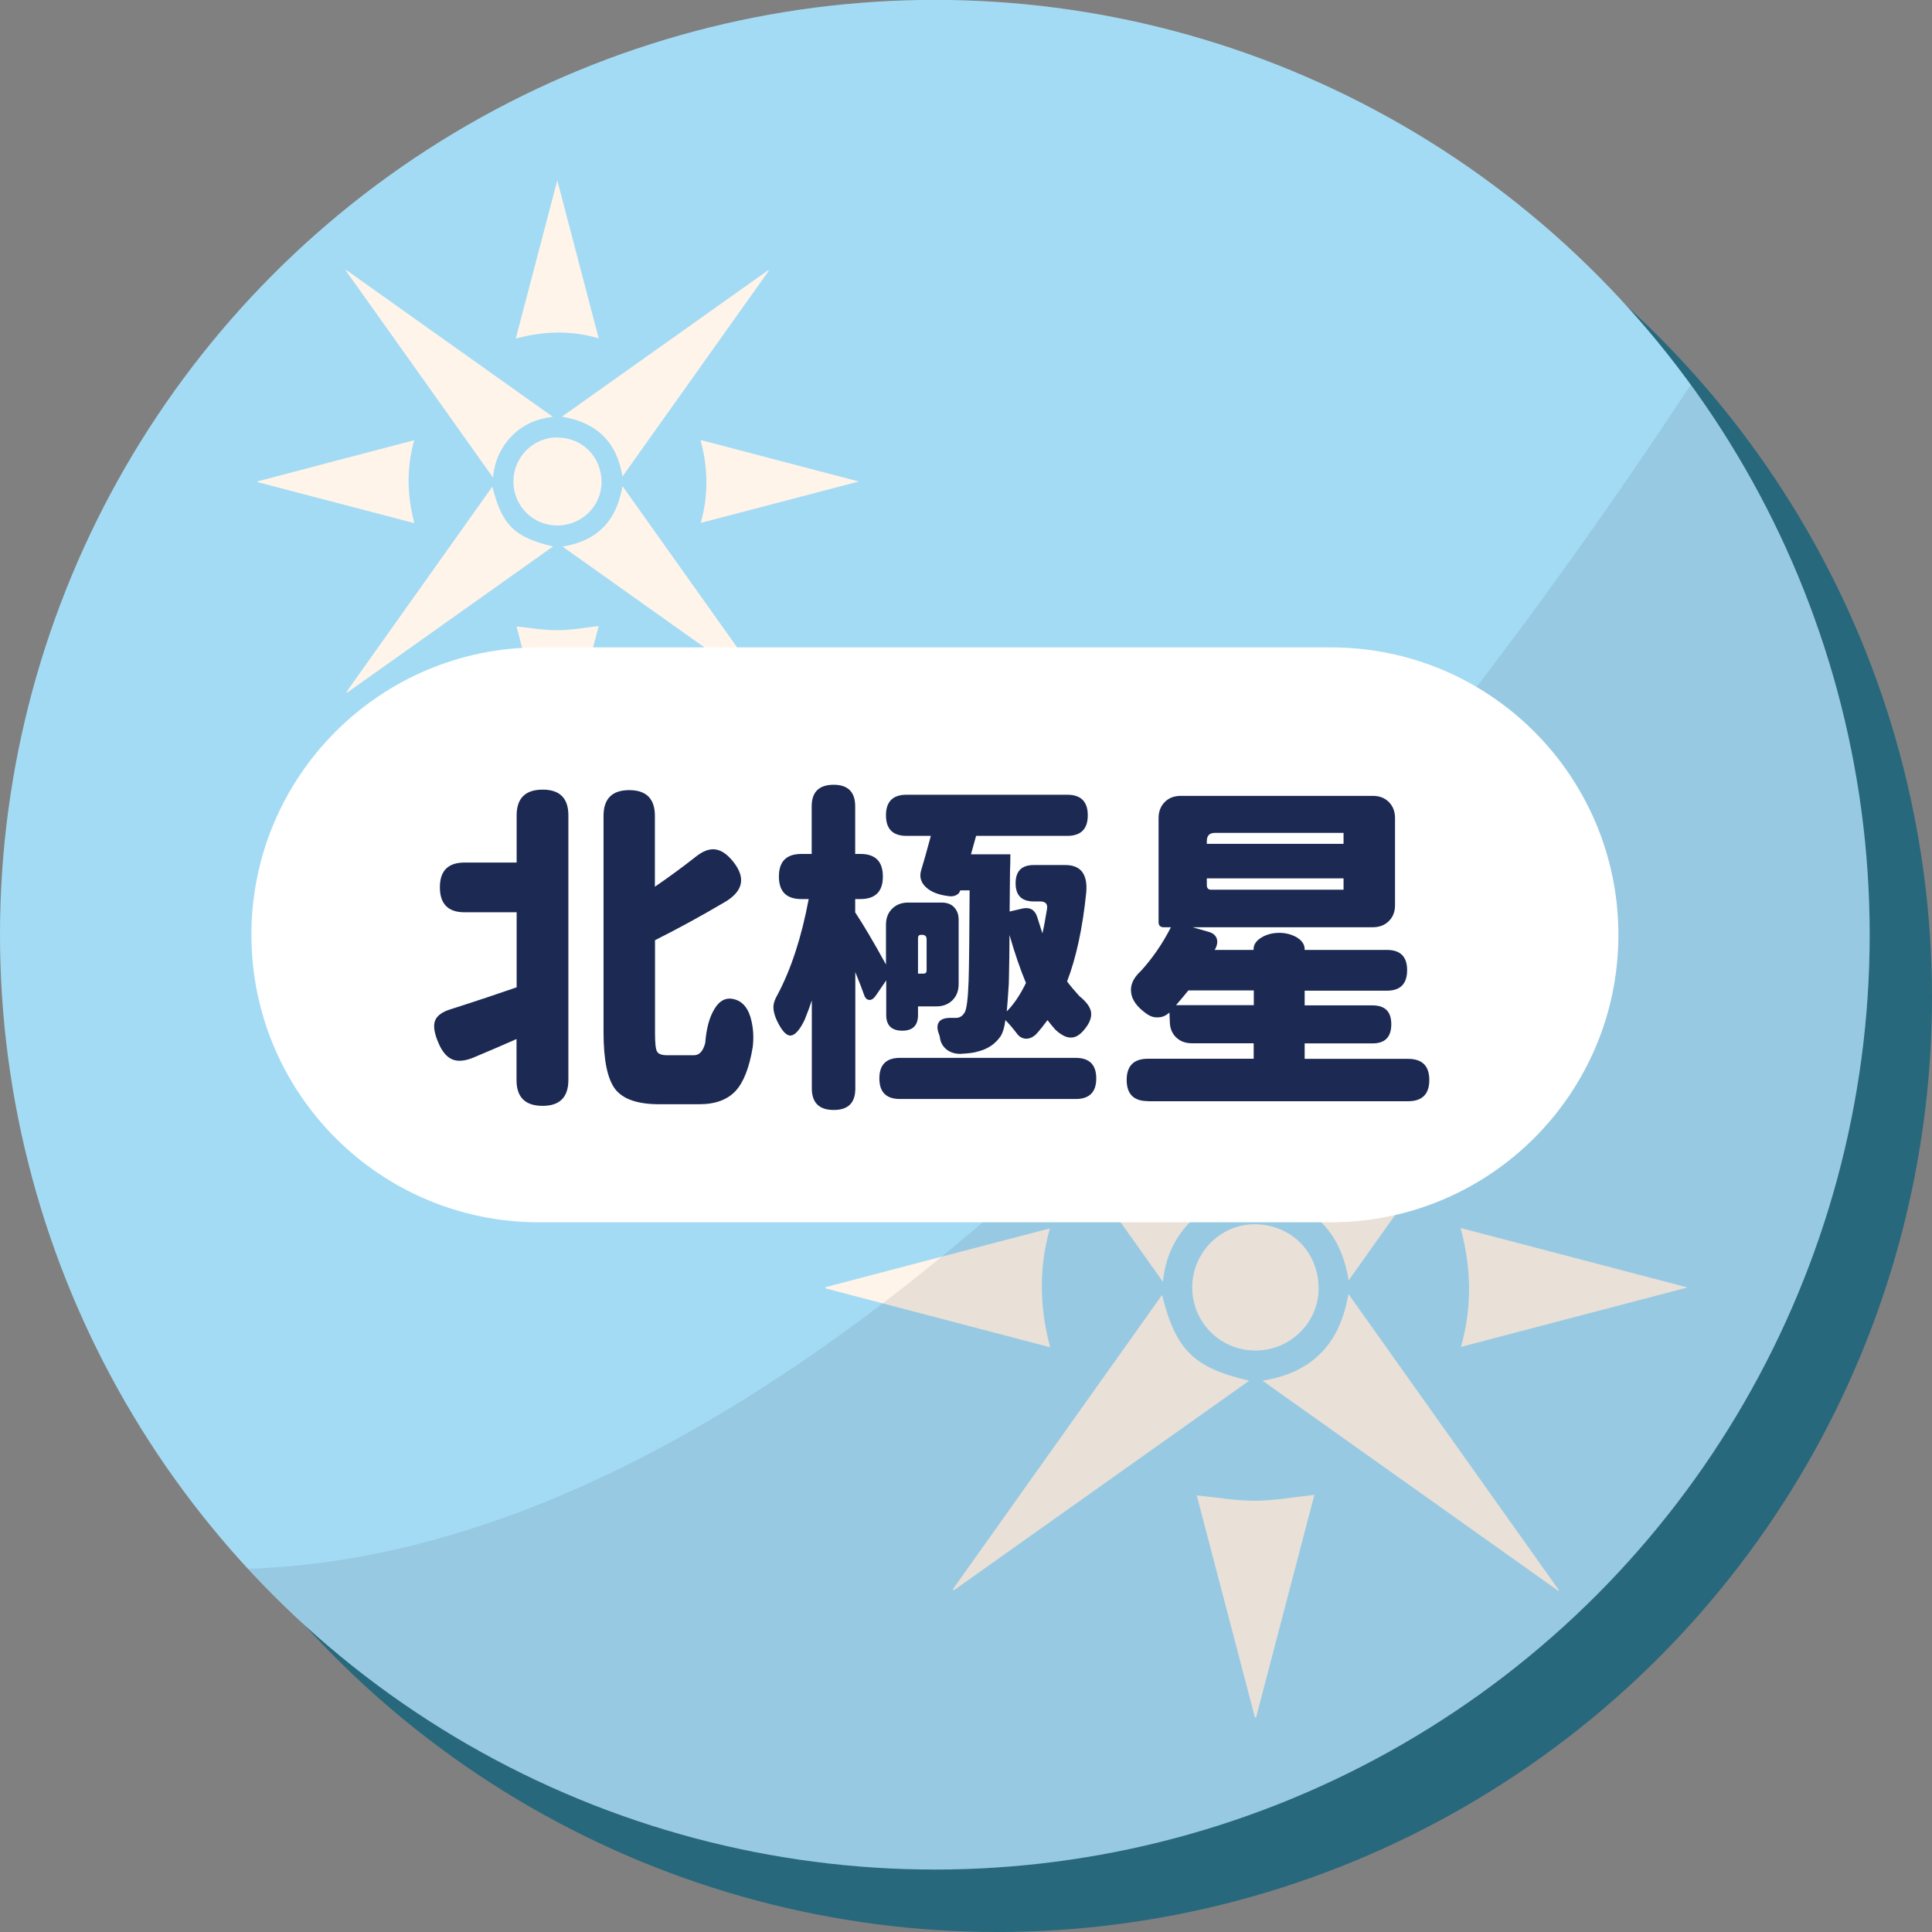
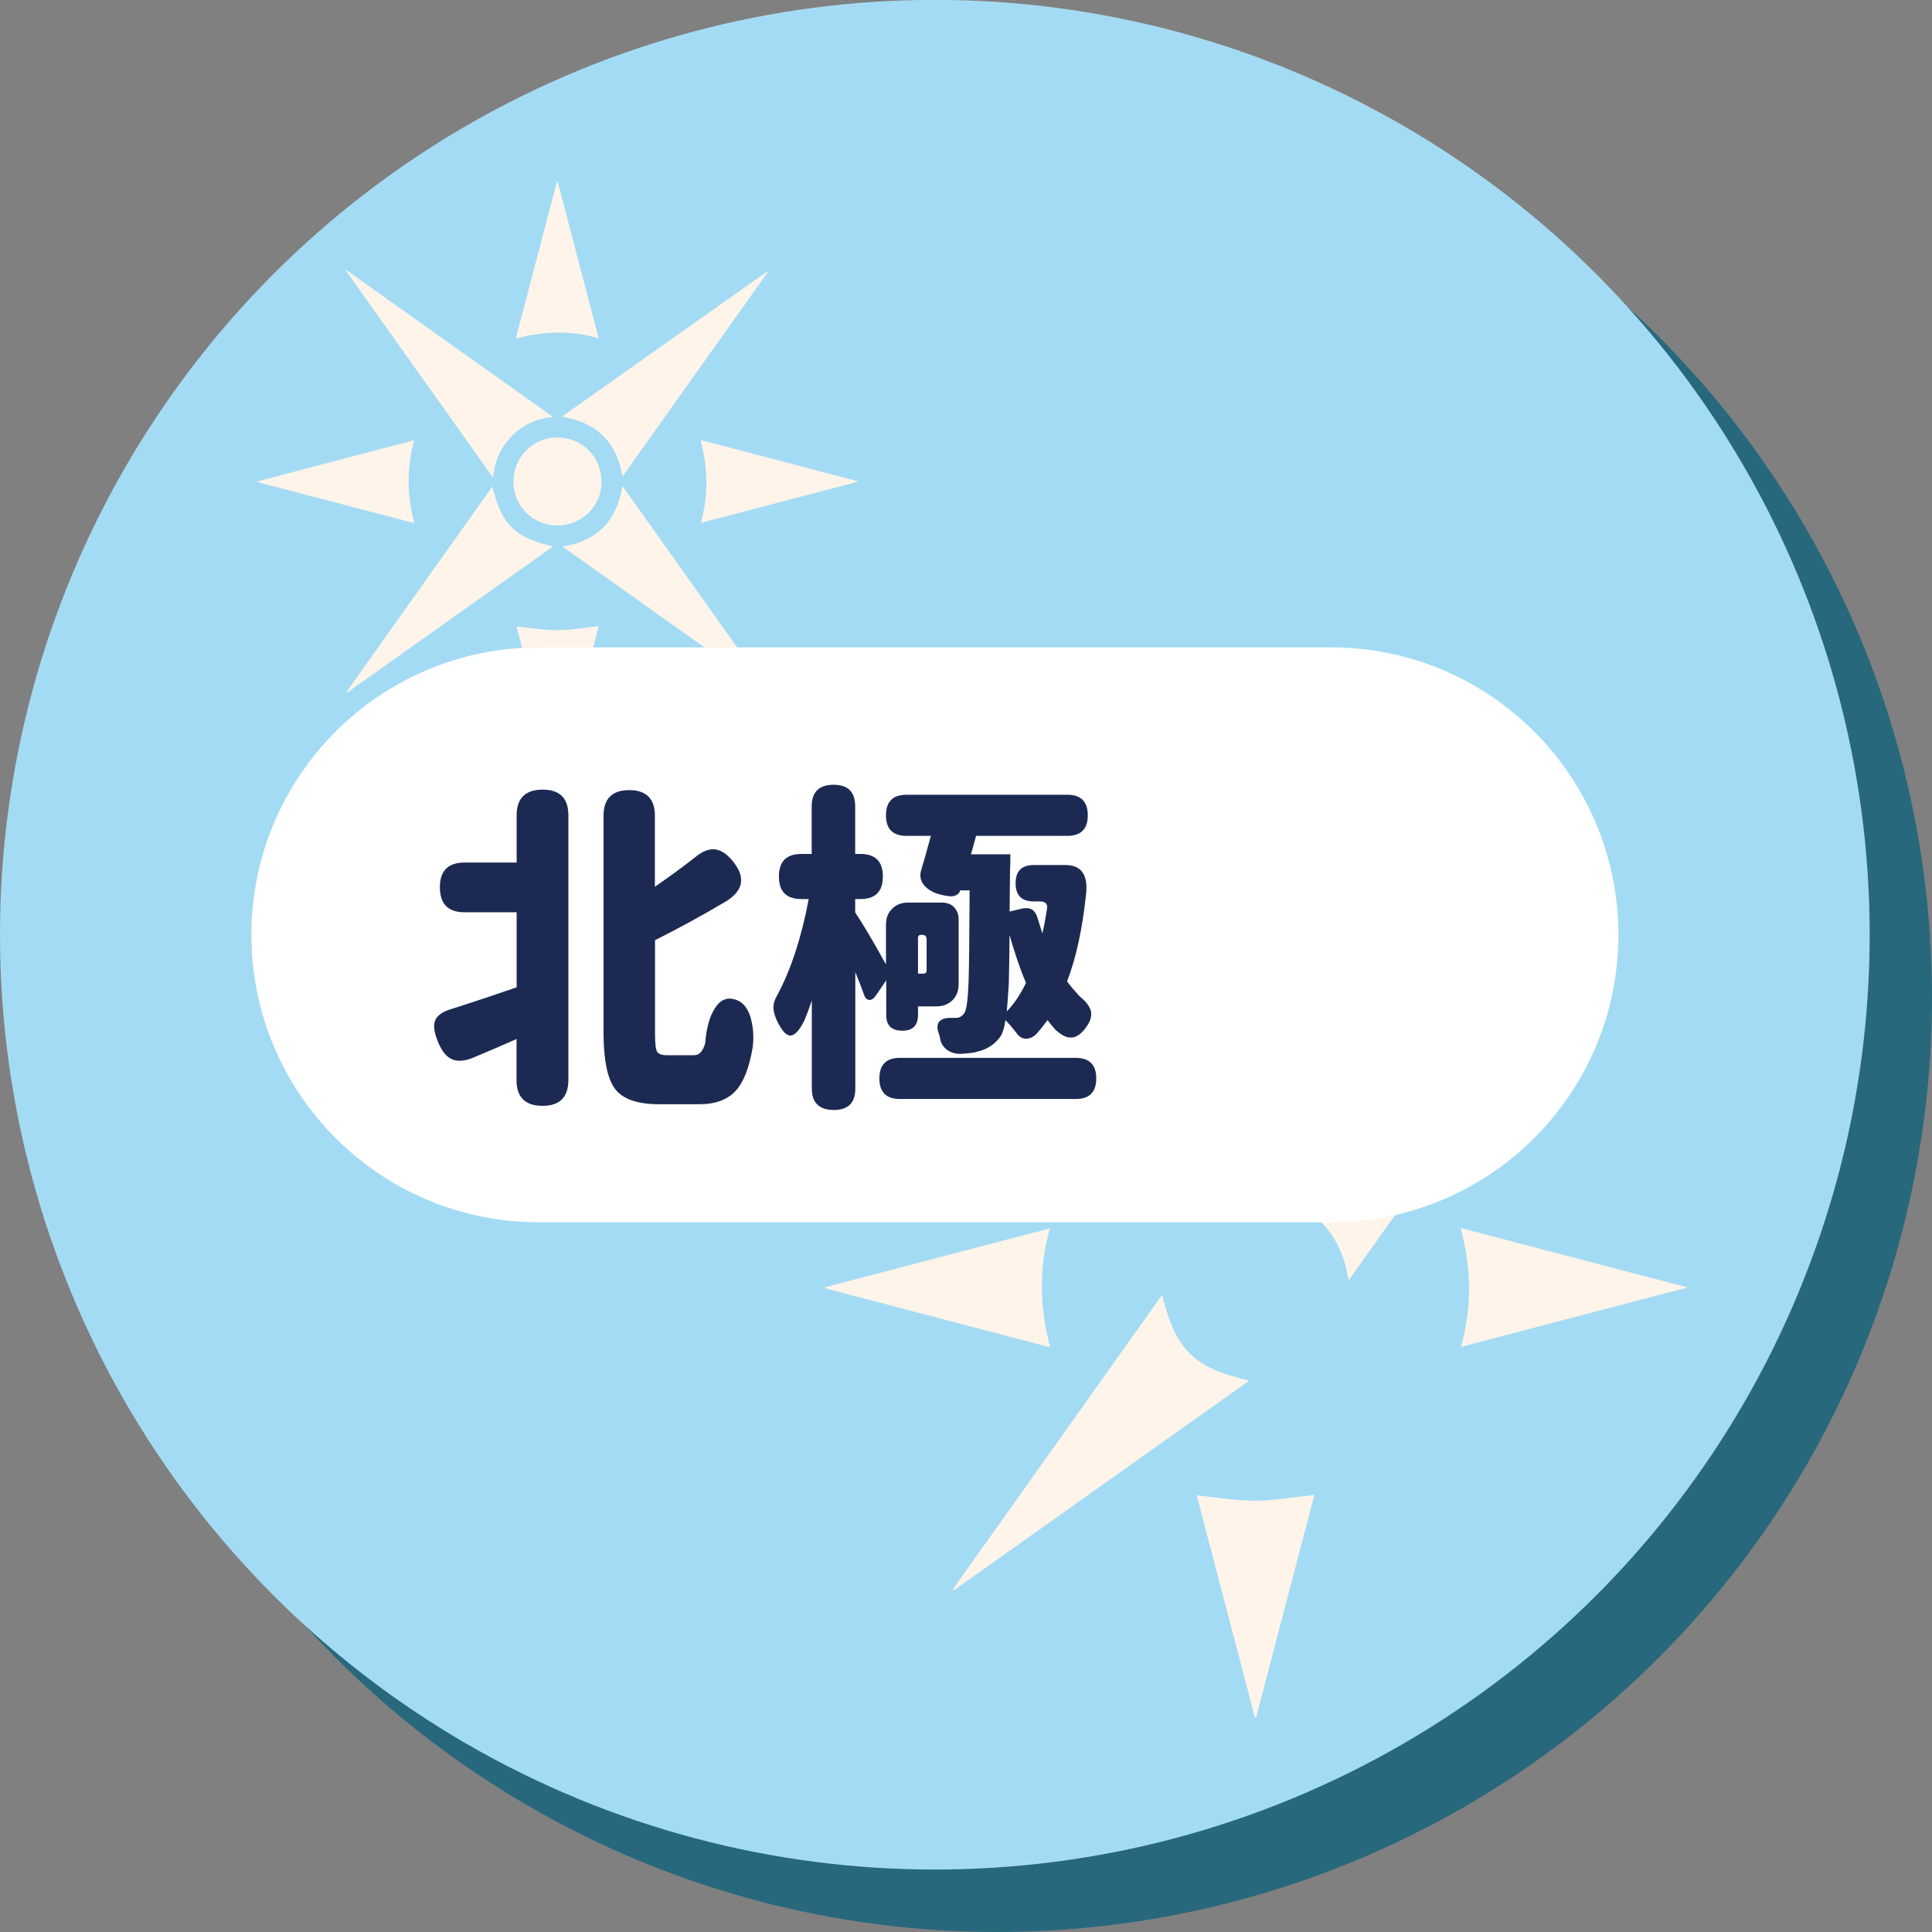
<svg xmlns="http://www.w3.org/2000/svg" version="1.1" id="圖層_1" x="0px" y="0px" viewBox="0 0 155 155" style="enable-background:new 0 0 155 155;" xml:space="preserve">
  <rect x="0" y="0" width="155" height="155" fill="#808080" stroke="none" />
  <style type="text/css">
	.st0{fill:#28687C;}
	.st1{fill:#A4DBF4;}
	.st2{fill:#FFF4E9;}
	.st3{opacity:0.1;fill:#212A3C;enable-background:new    ;}
	.st4{fill:#FFFFFF;}
	.st5{fill:#1C2A53;}
</style>
  <g id="圖層_4">
    <circle class="st0" cx="80" cy="80" r="75" />
    <g>
      <g>
        <g>
          <ellipse class="st1" cx="75" cy="74.99" rx="75" ry="75" />
          <g id="y63Tvz_00000017476418472259643200000007653275875000205484_">
            <g>
              <path class="st2" d="M61.67,55.6c-5.5-3.91-11.01-7.82-16.54-11.75c2.78-0.44,4.34-2.06,4.81-4.85        c3.94,5.54,7.86,11.06,11.78,16.57C61.69,55.58,61.68,55.59,61.67,55.6z" />
              <path class="st2" d="M27.76,21.65c5.5,3.91,11.01,7.82,16.59,11.79c-1.33,0.16-2.42,0.64-3.3,1.55        c-0.87,0.9-1.37,1.98-1.5,3.32c-3.97-5.59-7.89-11.11-11.82-16.62C27.74,21.68,27.75,21.66,27.76,21.65z" />
              <path class="st2" d="M39.5,39.04c0.77,3.09,1.78,4.08,4.87,4.8c-5.53,3.92-11.02,7.82-16.51,11.72        c-0.02-0.02-0.04-0.03-0.06-0.05C31.69,50.03,35.59,44.55,39.5,39.04z" />
-               <path class="st2" d="M61.67,21.73c-3.9,5.48-7.8,10.97-11.73,16.5c-0.45-2.79-2.08-4.34-4.86-4.8        c5.55-3.94,11.05-7.84,16.55-11.75C61.64,21.7,61.65,21.71,61.67,21.73z" />
+               <path class="st2" d="M61.67,21.73c-3.9,5.48-7.8,10.97-11.73,16.5c-0.45-2.79-2.08-4.34-4.86-4.8        C61.64,21.7,61.65,21.71,61.67,21.73z" />
              <path class="st2" d="M41.44,50.26c1.11,0.11,2.21,0.31,3.3,0.3c1.09,0,2.17-0.21,3.29-0.33c-1.07,4.1-2.17,8.27-3.26,12.45        c-0.02,0-0.04,0-0.07,0C43.61,58.52,42.52,54.37,41.44,50.26z" />
              <path class="st2" d="M56.2,35.3c4.24,1.11,8.41,2.21,12.7,3.33c-4.28,1.12-8.44,2.21-12.68,3.32        C56.85,39.72,56.81,37.54,56.2,35.3z" />
              <path class="st2" d="M41.38,27.16c1.11-4.25,2.21-8.42,3.33-12.69c1.12,4.28,2.21,8.45,3.32,12.67        C45.8,26.49,43.63,26.56,41.38,27.16z" />
              <path class="st2" d="M33.23,35.32c-0.63,2.26-0.57,4.43,0.01,6.65c-4.22-1.11-8.4-2.2-12.57-3.29c0-0.02,0-0.04,0-0.06        C24.83,37.52,28.98,36.43,33.23,35.32z" />
              <path class="st2" d="M44.71,42.16c-1.95,0-3.52-1.57-3.52-3.53c0-1.94,1.58-3.56,3.53-3.53c2.03,0.02,3.53,1.58,3.54,3.56        C48.27,40.6,46.66,42.16,44.71,42.16z" />
            </g>
          </g>
          <g id="y63Tvz_00000083807635127801571130000008145984972773213323_">
            <g>
-               <path class="st2" d="M125.02,127.63c-7.9-5.61-15.79-11.22-23.73-16.86c3.98-0.64,6.22-2.95,6.89-6.96        c5.65,7.95,11.27,15.86,16.89,23.77C125.06,127.6,125.04,127.62,125.02,127.63z" />
-               <path class="st2" d="M76.39,78.94c7.89,5.61,15.79,11.22,23.79,16.91c-1.9,0.23-3.47,0.92-4.73,2.22        c-1.25,1.29-1.96,2.84-2.15,4.77C87.6,94.82,81.97,86.91,76.35,79C76.36,78.98,76.37,78.96,76.39,78.94z" />
              <path class="st2" d="M93.23,103.89c1.1,4.43,2.55,5.85,6.99,6.88c-7.93,5.63-15.81,11.22-23.69,16.81        c-0.03-0.02-0.06-0.05-0.09-0.07C82.03,119.65,87.61,111.79,93.23,103.89z" />
              <path class="st2" d="M125.02,79.06c-5.59,7.87-11.18,15.73-16.82,23.66c-0.65-4-2.98-6.23-6.98-6.89        c7.96-5.65,15.85-11.25,23.74-16.85C124.98,79.01,125,79.03,125.02,79.06z" />
              <path class="st2" d="M96.01,119.97c1.59,0.16,3.16,0.44,4.73,0.43c1.56-0.01,3.11-0.3,4.71-0.47        c-1.54,5.87-3.11,11.86-4.68,17.86c-0.03,0-0.06,0-0.09,0C99.12,131.83,97.55,125.87,96.01,119.97z" />
              <path class="st2" d="M117.18,98.52c6.08,1.59,12.07,3.16,18.21,4.77c-6.13,1.61-12.11,3.17-18.18,4.77        C118.11,104.86,118.05,101.73,117.18,98.52z" />
              <path class="st2" d="M95.93,86.84c1.6-6.09,3.17-12.08,4.78-18.21c1.61,6.13,3.17,12.12,4.76,18.18        C102.27,85.89,99.15,85.99,95.93,86.84z" />
              <path class="st2" d="M84.23,98.55c-0.91,3.24-0.82,6.35,0.02,9.54c-6.06-1.59-12.04-3.16-18.03-4.73c0-0.03,0-0.06,0-0.09        C72.18,101.7,78.14,100.14,84.23,98.55z" />
-               <path class="st2" d="M100.7,108.35c-2.8-0.01-5.05-2.26-5.05-5.06c0-2.78,2.26-5.1,5.06-5.07c2.92,0.04,5.06,2.26,5.08,5.1        C105.81,106.12,103.5,108.36,100.7,108.35z" />
            </g>
          </g>
        </g>
        <g>
-           <path class="st3" d="M135.63,30.88c-20.65,31.44-67.38,93.41-115.74,94.98C33.6,140.7,53.21,150,75,150c41.42,0,75-33.58,75-75      C150,58.5,144.66,43.26,135.63,30.88z" />
-         </g>
+           </g>
      </g>
      <path class="st4" d="M106.77,98.06H43.23c-12.74,0-23.06-10.33-23.06-23.06l0,0c0-12.74,10.33-23.06,23.06-23.06h63.55    c12.74,0,23.06,10.33,23.06,23.06l0,0C129.84,87.74,119.51,98.06,106.77,98.06z" />
      <g>
        <path class="st5" d="M43.53,88.72c-1.39,0-2.09-0.69-2.09-2.06v-3.3c-0.95,0.42-2.1,0.92-3.44,1.48     c-0.7,0.29-1.27,0.34-1.72,0.15c-0.45-0.19-0.82-0.64-1.11-1.33c-0.33-0.77-0.42-1.36-0.27-1.76c0.15-0.42,0.59-0.74,1.35-0.96     c1.94-0.62,3.67-1.2,5.2-1.73v-6.02h-4.18c-1.32,0-1.98-0.67-1.98-2.01c0-1.32,0.66-1.98,1.98-1.98h1.1h3.08v-3.79     c0-1.37,0.7-2.06,2.09-2.06c1.37,0,2.06,0.69,2.06,2.06v21.25C45.59,88.04,44.9,88.72,43.53,88.72z M52.87,88.59     c-1.72,0-2.9-0.41-3.52-1.22c-0.62-0.82-0.93-2.33-0.93-4.55v-9.7v-7.67c0-1.37,0.69-2.06,2.06-2.06c1.37,0,2.06,0.69,2.06,2.06     v5.69c1.15-0.79,2.23-1.58,3.22-2.36c0.6-0.49,1.15-0.71,1.65-0.63c0.49,0.07,0.98,0.42,1.46,1.04c0.95,1.23,0.75,2.26-0.6,3.11     c-1.92,1.14-3.83,2.18-5.72,3.13v7.45c0,0.79,0.05,1.28,0.16,1.48c0.11,0.2,0.38,0.3,0.82,0.3h2.14c0.44,0,0.74-0.33,0.91-0.99     c0.09-1.17,0.34-2.08,0.74-2.72c0.48-0.81,1.12-1.03,1.92-0.66c0.51,0.26,0.86,0.79,1.04,1.59c0.16,0.66,0.2,1.37,0.11,2.12     c-0.27,1.65-0.73,2.82-1.37,3.52c-0.66,0.71-1.63,1.07-2.91,1.07H52.87z" />
        <path class="st5" d="M66.89,89.05c-1.17,0-1.76-0.58-1.76-1.73v-7.06c-0.18,0.55-0.38,1.07-0.58,1.57     c-0.4,0.82-0.78,1.24-1.13,1.25c-0.35,0.01-0.71-0.4-1.1-1.22c-0.18-0.4-0.27-0.75-0.27-1.04c0-0.31,0.11-0.65,0.33-1.02     c1.1-2.07,1.93-4.63,2.5-7.67H64.3c-1.21,0-1.81-0.6-1.81-1.81s0.6-1.81,1.81-1.81h0.82v-3.82c0-1.15,0.59-1.73,1.76-1.73     c1.15,0,1.73,0.58,1.73,1.73v3.82h0.41c1.21,0,1.81,0.6,1.81,1.81s-0.6,1.81-1.81,1.81h-0.41v1.07c0.66,0.99,1.48,2.38,2.47,4.18     v-3.19c0-0.53,0.16-0.96,0.5-1.29c0.33-0.33,0.76-0.49,1.29-0.49H74h1.54c0.42,0,0.76,0.12,1,0.37s0.37,0.58,0.37,1v5.17     c0,0.53-0.16,0.96-0.49,1.29c-0.33,0.33-0.76,0.5-1.29,0.5h-1.48v0.69c0,0.84-0.42,1.26-1.26,1.26c-0.86,0-1.29-0.42-1.29-1.26     v-2.78l-0.77,1.13c-0.2,0.31-0.39,0.46-0.58,0.44c-0.2,0-0.35-0.15-0.44-0.44c-0.13-0.38-0.36-0.98-0.69-1.79v9.34     C68.62,88.48,68.05,89.05,66.89,89.05z M72.2,88.17c-1.1,0-1.65-0.55-1.65-1.65s0.55-1.65,1.65-1.65h14.1     c1.1,0,1.65,0.55,1.65,1.65s-0.55,1.65-1.65,1.65h-7.06H72.2z M77.06,84.55c-0.46,0-0.83-0.12-1.13-0.36     c-0.29-0.24-0.47-0.55-0.52-0.93c0-0.04-0.01-0.09-0.03-0.15s-0.04-0.11-0.05-0.15c-0.16-0.42-0.16-0.75,0.01-0.98     c0.17-0.23,0.51-0.33,1-0.32c0.11,0,0.21,0,0.3,0c0.31,0.02,0.56-0.12,0.74-0.41c0.17-0.26,0.28-1.11,0.33-2.56     c0.04-1.25,0.06-3.66,0.08-7.26h-0.74l-0.03,0.05c-0.05,0.16-0.17,0.28-0.36,0.36c-0.18,0.07-0.38,0.09-0.58,0.05     c-0.73-0.09-1.3-0.3-1.7-0.63c-0.49-0.4-0.65-0.89-0.47-1.47s0.44-1.49,0.77-2.73h-1.95c-1.1,0-1.65-0.55-1.65-1.65     s0.55-1.65,1.65-1.65h6.43h6.46c1.1,0,1.65,0.55,1.65,1.65s-0.55,1.65-1.65,1.65h-7.31c-0.13,0.49-0.27,0.99-0.41,1.48h3.16     c0,0.46-0.01,0.92-0.03,1.37L81,73.13l1.07-0.25c0.59-0.11,0.97,0.13,1.15,0.71s0.32,1.02,0.41,1.29     c0.11-0.46,0.23-1.09,0.36-1.9c0.09-0.44-0.09-0.66-0.55-0.66h-0.5c-0.97,0-1.46-0.48-1.46-1.46s0.49-1.46,1.46-1.46h2.53     c1.23,0,1.79,0.72,1.68,2.17c-0.29,2.88-0.81,5.27-1.54,7.17c0.26,0.35,0.59,0.74,0.99,1.18c0.55,0.44,0.86,0.86,0.93,1.26     c0.07,0.42-0.1,0.89-0.52,1.4c-0.37,0.46-0.74,0.68-1.13,0.66c-0.35,0-0.75-0.21-1.21-0.63c-0.29-0.33-0.5-0.59-0.63-0.77     c-0.31,0.42-0.61,0.8-0.91,1.13c-0.28,0.26-0.56,0.38-0.85,0.36s-0.54-0.17-0.74-0.47c-0.31-0.4-0.6-0.74-0.88-1.02     c-0.07,0.57-0.2,1-0.38,1.29c-0.44,0.64-1.06,1.05-1.87,1.24C78.16,84.46,77.7,84.51,77.06,84.55z M73.65,78.11h0.44     c0.17,0,0.25-0.08,0.25-0.25v-1.29v-1.21c0-0.24-0.12-0.36-0.36-0.36H73.9c-0.16,0-0.25,0.08-0.25,0.25V78.11z M80.77,81.14     c0.57-0.57,1.08-1.33,1.54-2.28c-0.46-1.1-0.9-2.38-1.32-3.85c0,1.08-0.02,2.3-0.05,3.66c0,0.15-0.01,0.35-0.03,0.6     C80.85,80.17,80.81,80.79,80.77,81.14z" />
-         <path class="st5" d="M92.09,88.34c-1.14,0-1.7-0.57-1.7-1.7s0.57-1.7,1.7-1.7h8.49V83.7h-4.95c-0.53,0-0.96-0.16-1.29-0.49     s-0.49-0.76-0.49-1.29l-0.03-0.69c-0.27,0.26-0.59,0.39-0.93,0.39c-0.33,0.02-0.65-0.09-0.96-0.33     c-0.71-0.51-1.11-1.06-1.18-1.65c-0.09-0.6,0.17-1.19,0.8-1.76c0.93-1.03,1.73-2.19,2.39-3.49h-0.58c-0.27,0-0.41-0.14-0.41-0.41     v-8.35c0-0.53,0.17-0.96,0.5-1.29s0.76-0.49,1.29-0.49h15.39c0.53,0,0.96,0.16,1.29,0.49s0.5,0.76,0.5,1.29v6.98     c0,0.53-0.16,0.96-0.5,1.29c-0.33,0.33-0.76,0.49-1.29,0.49H95.67l1.26,0.36c0.35,0.09,0.57,0.26,0.67,0.51s0.07,0.54-0.1,0.87     l-0.03,0.03l-0.03,0.05h3.13v-0.05c0-0.4,0.24-0.73,0.71-0.99c0.4-0.22,0.85-0.33,1.35-0.33c0.49,0,0.94,0.11,1.35,0.33     c0.46,0.26,0.69,0.59,0.69,0.99v0.05h6.6c1.08,0,1.62,0.54,1.62,1.62c0,1.1-0.54,1.65-1.62,1.65h-6.6v1.18h5.44     c1.01,0,1.51,0.5,1.51,1.51c0,1.03-0.5,1.54-1.51,1.54h-5.44v1.24h8.3c1.14,0,1.7,0.57,1.7,1.7s-0.57,1.7-1.7,1.7h-10.44H92.09     V88.34z M94.35,80.64h3.11h3.13v-1.18h-5.25C95.12,79.74,94.79,80.13,94.35,80.64z M96.82,67.7h10.97v-0.88h-5.5h-4.81     c-0.44,0-0.66,0.22-0.66,0.66V67.7z M97.18,71.38h10.61v-0.91h-5.5h-5.47v0.55C96.82,71.26,96.94,71.38,97.18,71.38z" />
      </g>
    </g>
  </g>
</svg>